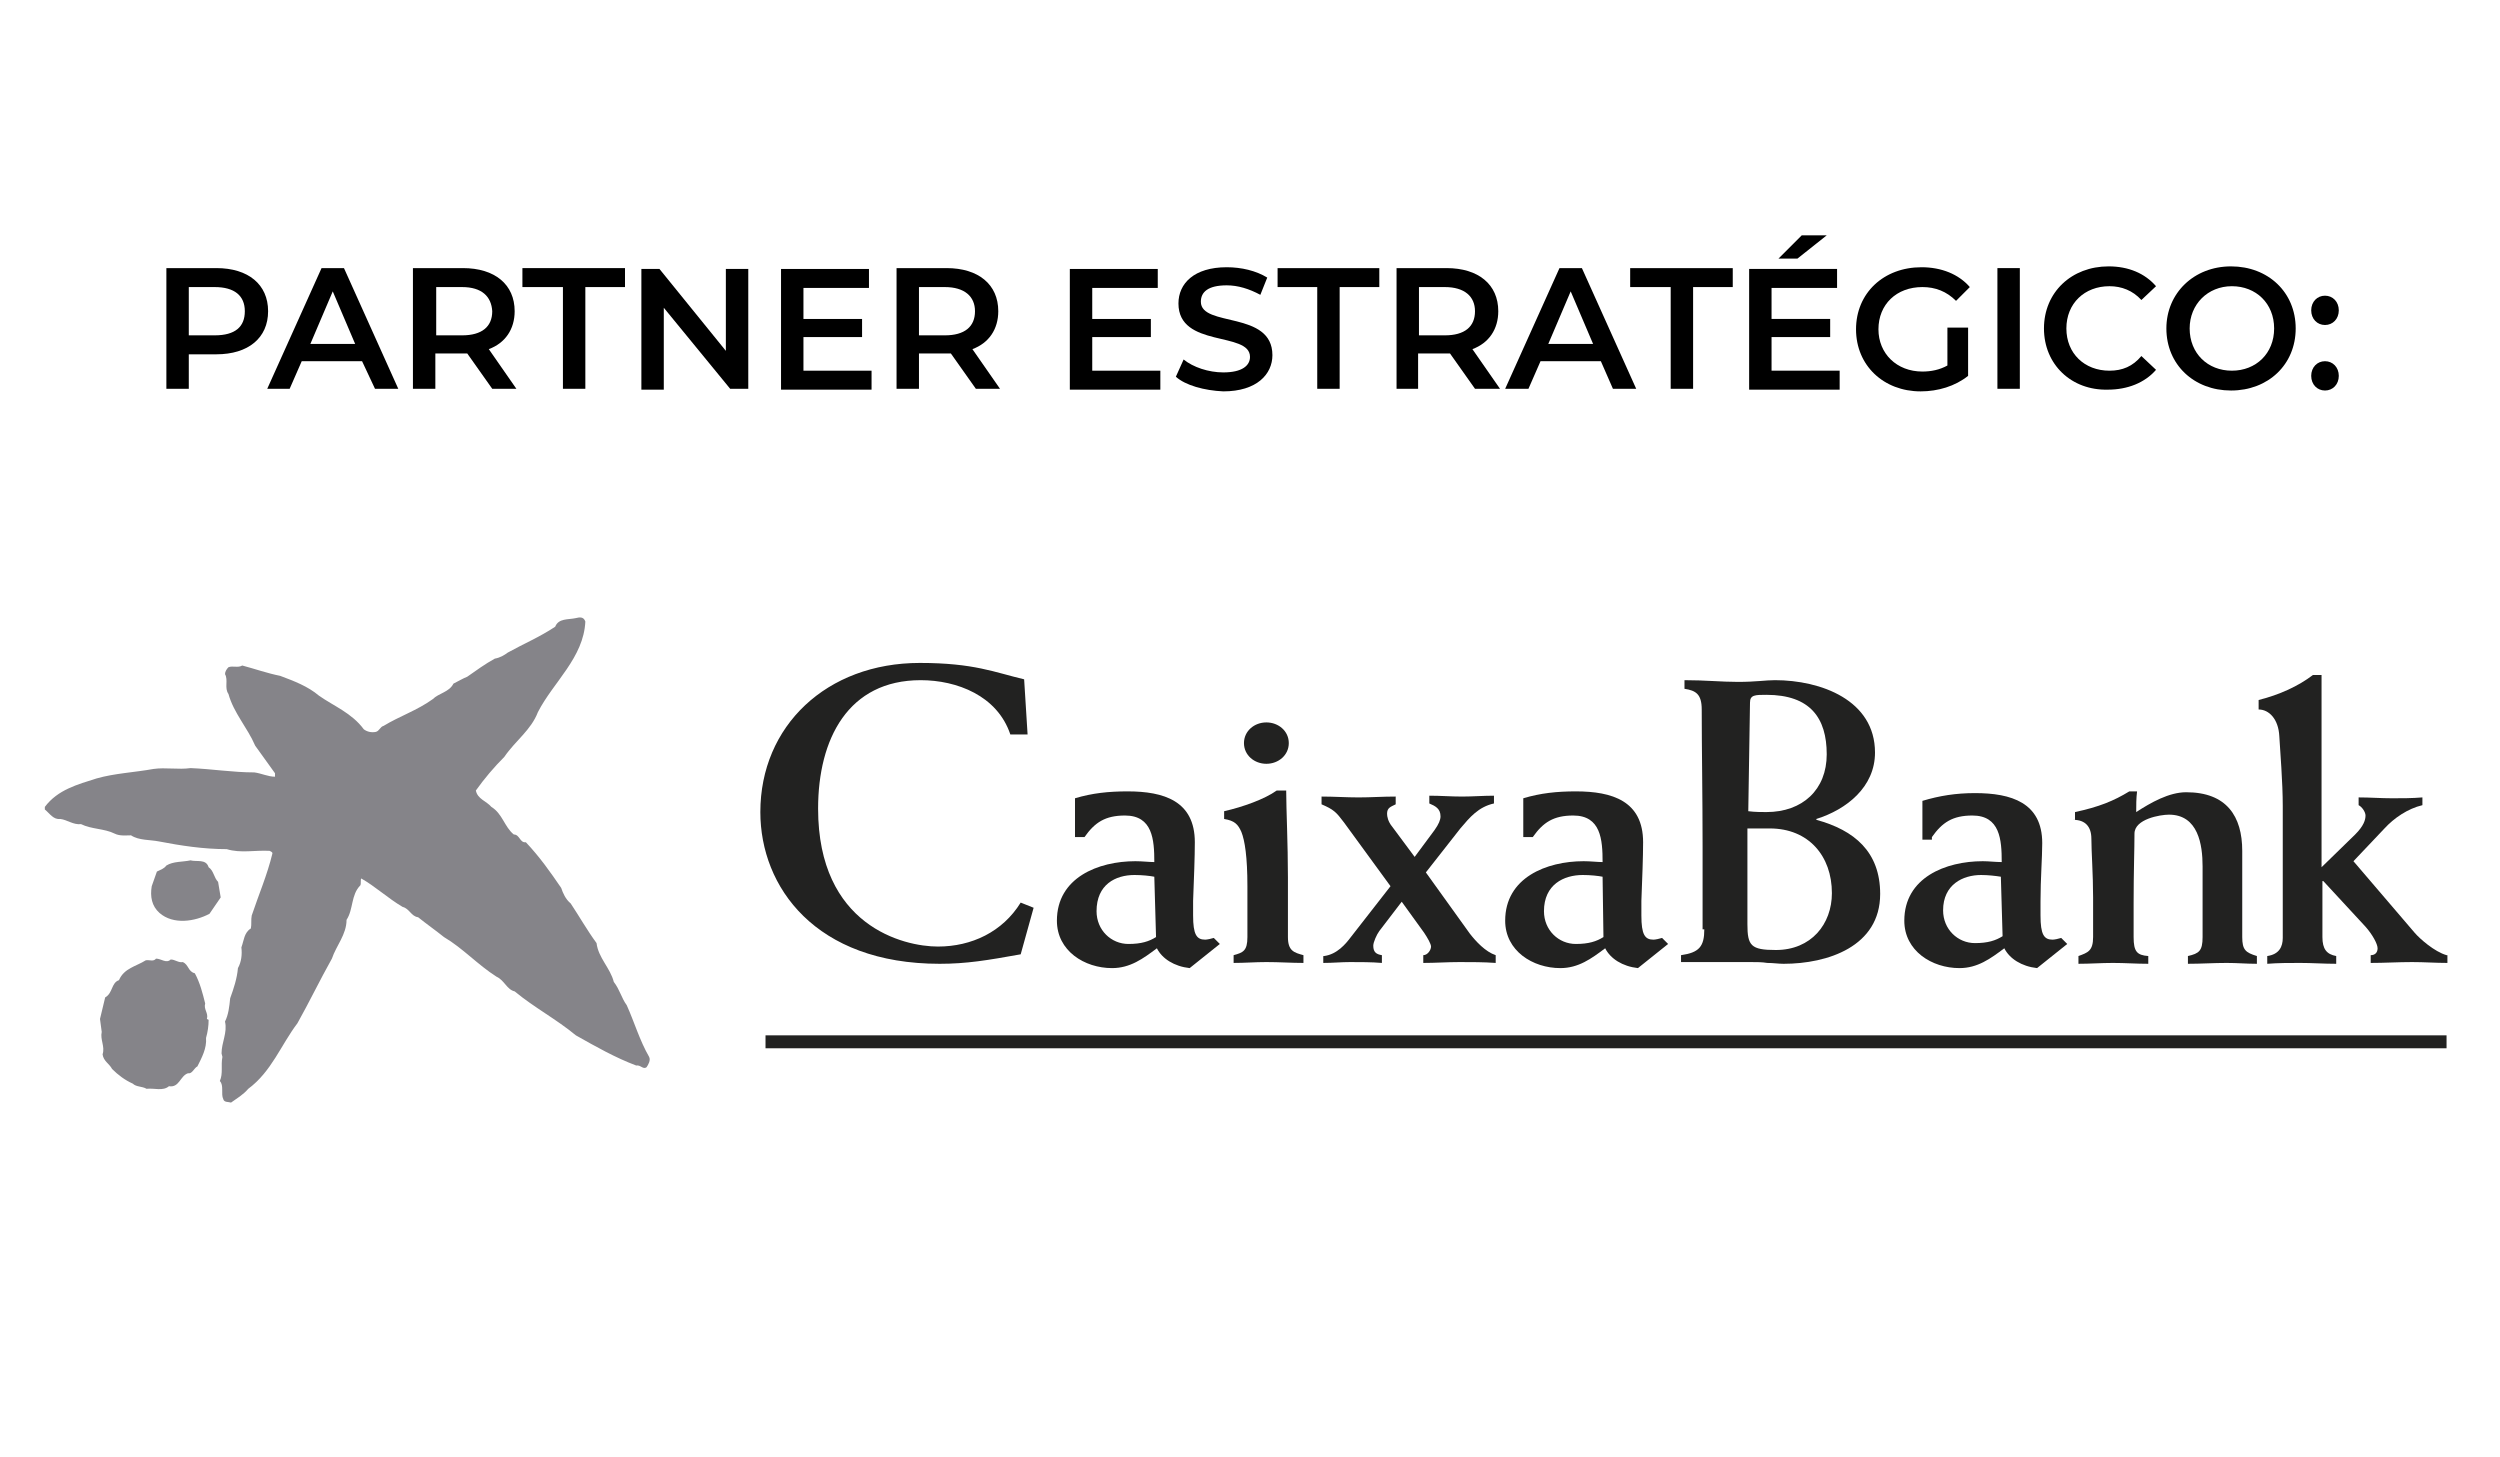
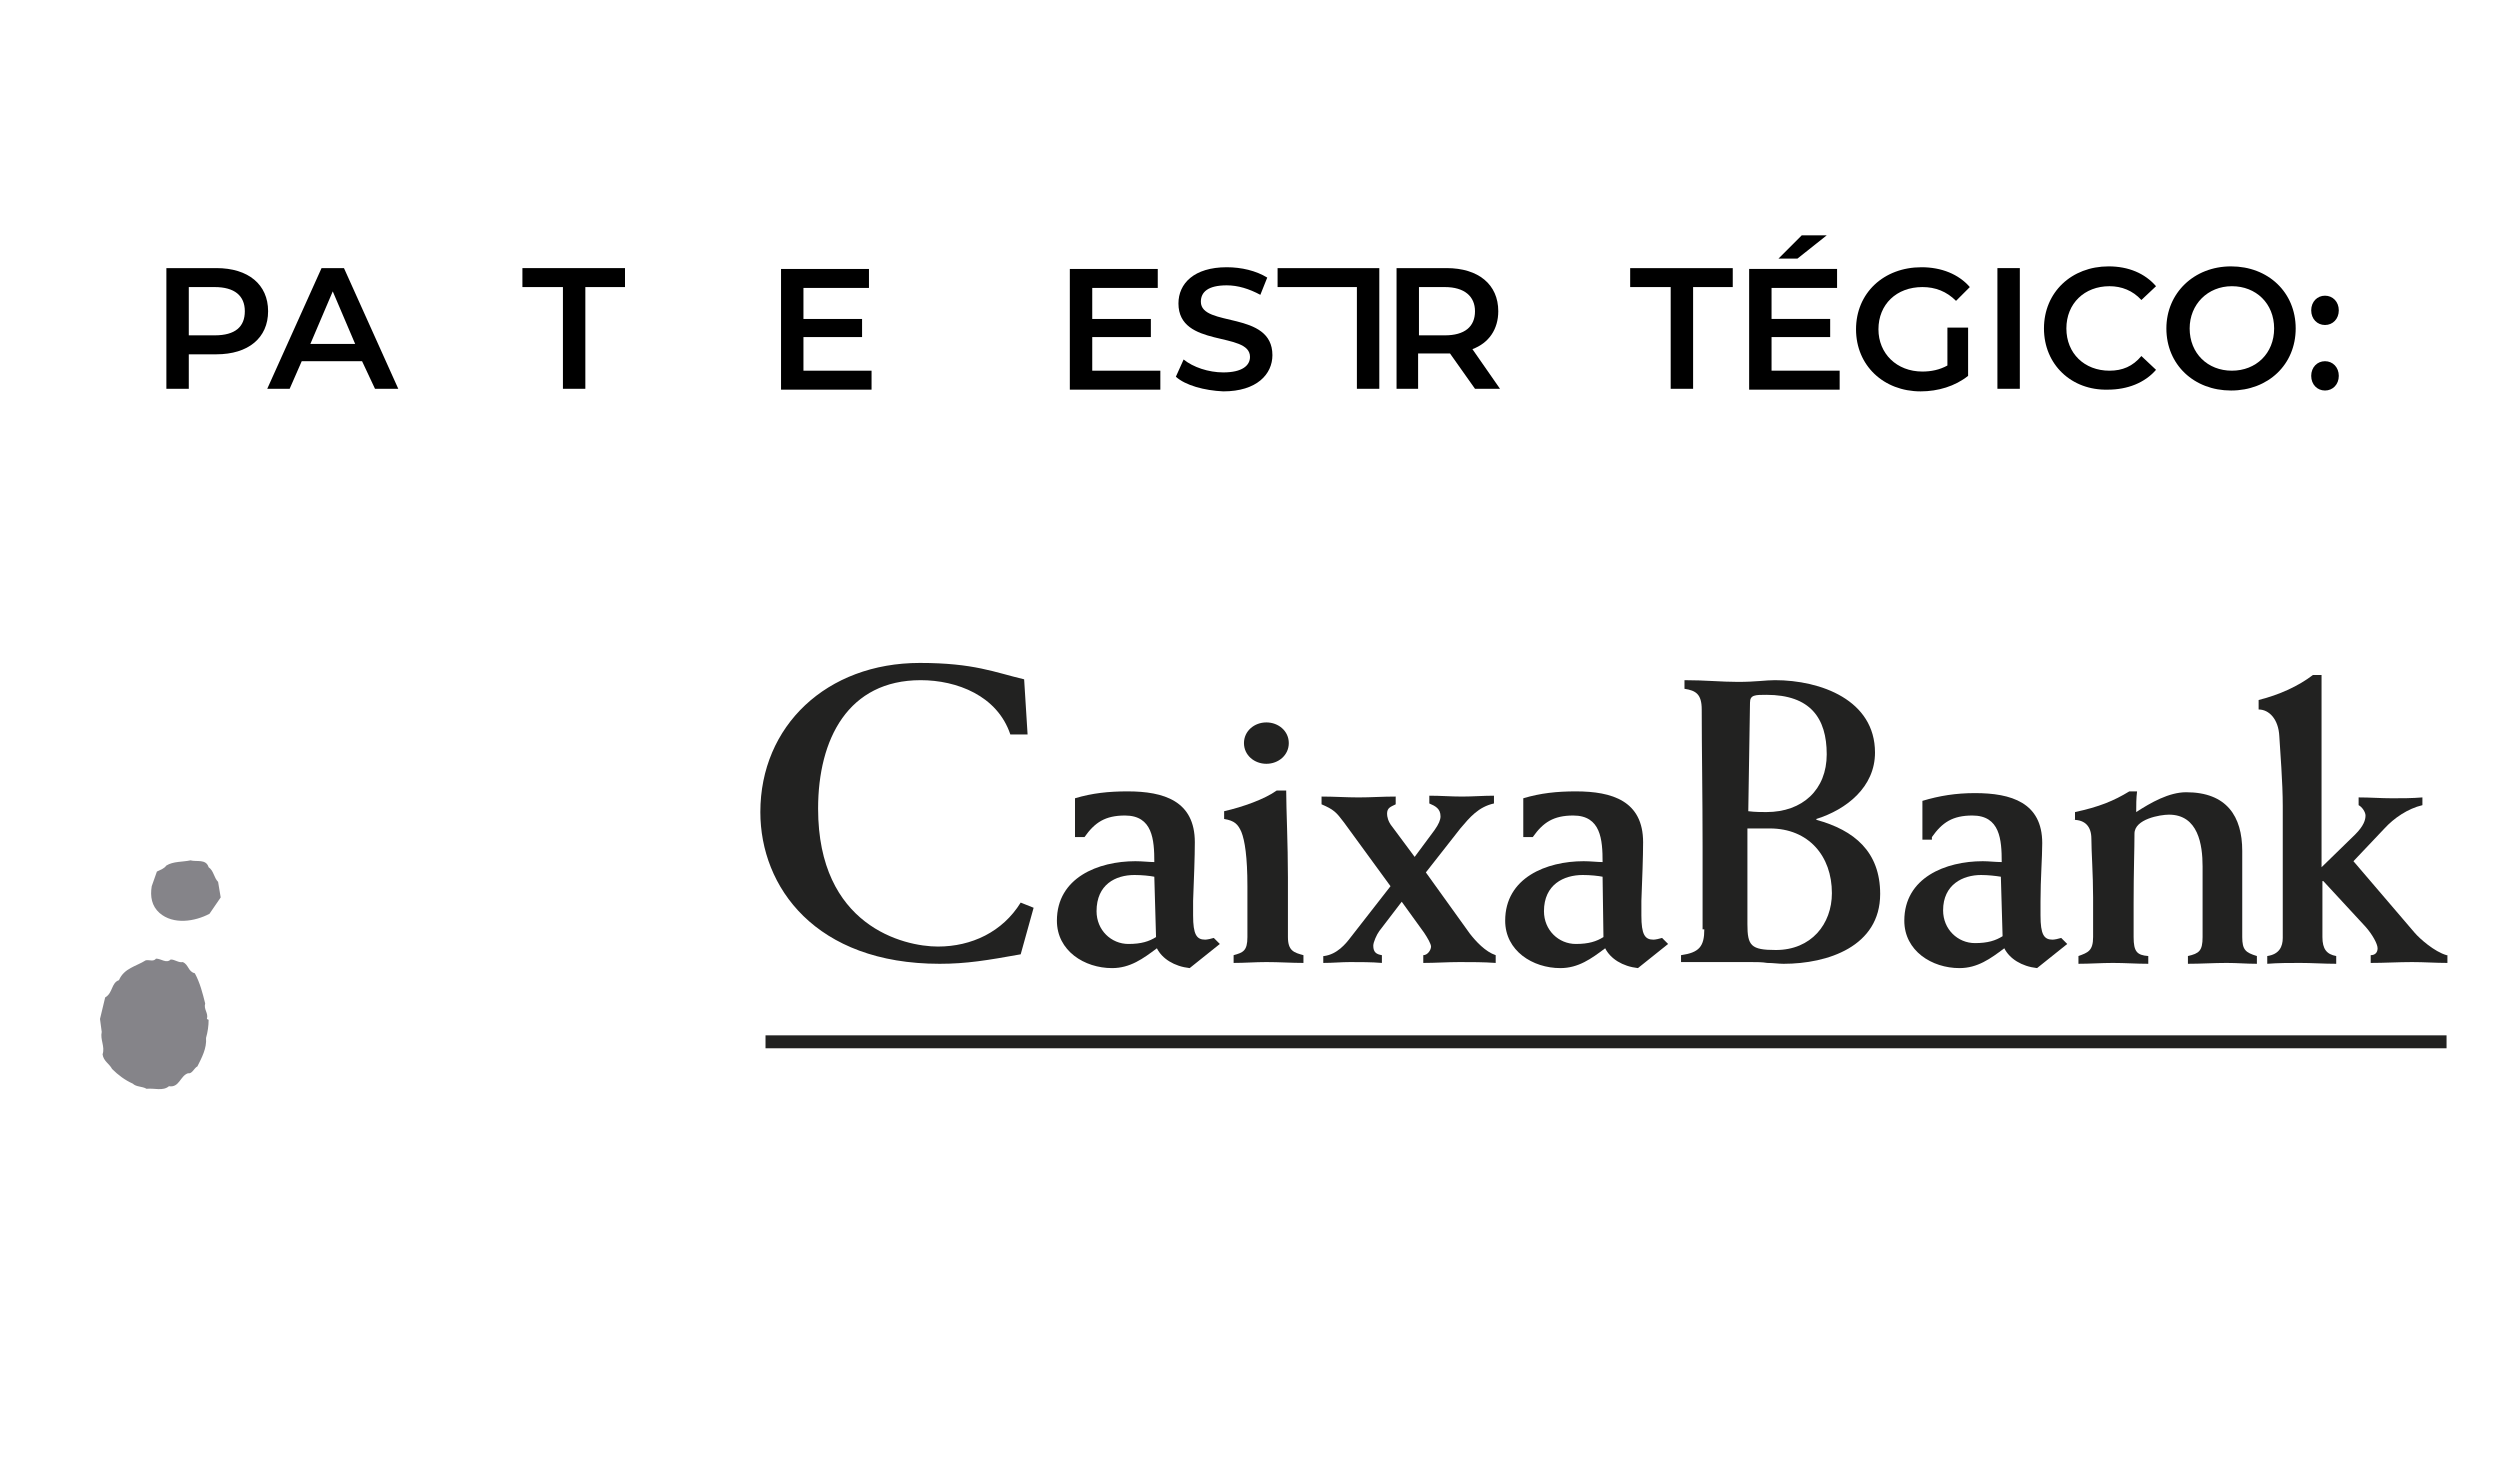
<svg xmlns="http://www.w3.org/2000/svg" version="1.1" id="Capa_1" x="0px" y="0px" viewBox="0 0 290 169" style="enable-background:new 0 0 290 169;" xml:space="preserve">
  <style type="text/css">
	.st0{fill:#858489;}
	.st1{fill:#222221;}
</style>
  <g>
    <path class="st0" d="M24.2,100.6c0.6,0.4,0.6,1.2,1.1,1.7l0.3,1.8l-1.3,1.9c-1.7,0.9-4.2,1.3-5.8-0.1c-0.9-0.8-1.1-1.9-0.9-3.1   l0.6-1.7c0.4-0.2,0.8-0.3,1.1-0.7c0.8-0.5,1.9-0.4,2.8-0.6C22.8,100,23.9,99.6,24.2,100.6" />
    <path class="st0" d="M19.8,111.3c0.5,0,0.9,0.4,1.4,0.3c0.7,0.3,0.6,1.1,1.4,1.3c0.6,1.1,0.9,2.3,1.2,3.5c-0.2,0.7,0.4,1.1,0.2,1.8   l0.2,0.1c0,0.7-0.1,1.4-0.3,2.1c0.1,1.2-0.5,2.3-1,3.3c-0.4,0.2-0.6,0.9-1.1,0.8c-0.9,0.3-1,1.7-2.2,1.5c-0.7,0.6-1.7,0.2-2.6,0.3   c-0.5-0.3-1.2-0.2-1.6-0.6c-0.9-0.4-1.7-1-2.4-1.7c-0.3-0.6-1-0.9-1.1-1.7c0.3-0.9-0.3-1.7-0.1-2.6l-0.2-1.5l0.6-2.5   c0.9-0.5,0.7-1.7,1.6-2c0.6-1.4,2-1.6,3.1-2.3c0.4-0.1,0.9,0.2,1.2-0.2C18.7,111.2,19.3,111.8,19.8,111.3" />
-     <path class="st0" d="M67.9,72.1c-0.2,4.2-3.7,7-5.5,10.5c-0.8,2.1-2.6,3.3-3.9,5.2c-1.2,1.2-2.3,2.5-3.3,3.9c0.2,1,1.2,1.2,1.8,1.9   c1.3,0.8,1.5,2.3,2.6,3.2c0.7,0,0.7,1,1.4,0.9c1.6,1.7,2.8,3.4,4.1,5.3c0.2,0.6,0.5,1.3,1.1,1.8c1,1.5,1.9,3.1,3,4.6   c0.2,1.7,1.6,2.9,2,4.5c0.7,0.9,0.9,1.9,1.5,2.7c0.9,2,1.5,4.1,2.6,6c0.2,0.4-0.1,0.9-0.3,1.2c-0.4,0.3-0.7-0.3-1.2-0.2   c-2.4-0.9-4.7-2.2-7-3.5c-2.3-1.9-4.8-3.2-7.1-5.1c-0.9-0.2-1.2-1.3-2.1-1.7c-2.2-1.4-3.9-3.3-6.1-4.6c-1-0.8-2-1.5-3-2.3   c-0.8-0.1-1-1-1.8-1.2c-1.7-1-3.2-2.4-4.8-3.3c-0.1,0.2,0,0.6-0.1,0.8c-1.1,1.1-0.8,2.8-1.6,4c0,1.7-1.2,3-1.7,4.5   c-1.4,2.5-2.6,5-4,7.5c-1.9,2.5-3,5.6-5.7,7.6c-0.6,0.7-1.3,1.1-2,1.6c-0.3-0.1-0.8,0-0.9-0.4c-0.3-0.6,0.1-1.6-0.4-2.1   c0.4-0.9,0.1-1.8,0.3-2.8l-0.1-0.4c0-1.3,0.7-2.4,0.4-3.7c0.4-0.8,0.5-1.7,0.6-2.7c0.4-1.1,0.8-2.3,0.9-3.5   c0.4-0.7,0.5-1.6,0.4-2.4c0.3-0.8,0.3-1.7,1.1-2.2c0.1-0.5,0-1,0.1-1.5c0.8-2.4,1.8-4.7,2.4-7.2c0-0.2-0.2-0.2-0.3-0.3   c-1.7-0.1-3.4,0.3-5-0.2c-2.7,0-5.3-0.4-7.9-0.9c-1-0.2-2.3-0.1-3.2-0.7c-0.6,0-1.3,0.1-1.9-0.2c-1.2-0.6-2.7-0.5-3.9-1.1   c-0.9,0.1-1.6-0.5-2.4-0.6c-0.8,0.1-1.2-0.6-1.8-1.1v-0.3c1.5-2,3.8-2.6,6-3.3c2.1-0.6,4.4-0.7,6.6-1.1c1.4-0.2,2.9,0.1,4.3-0.1   c2.5,0.1,4.9,0.5,7.4,0.5c0.8,0.1,1.6,0.5,2.4,0.5l0-0.4l-2.3-3.2c-0.9-2.1-2.5-3.8-3.1-6c-0.5-0.7,0-1.6-0.4-2.3   c0-0.3,0.2-0.6,0.4-0.8c0.5-0.2,1.1,0.1,1.6-0.2c1.5,0.4,2.9,0.9,4.4,1.2c1.6,0.6,3.2,1.2,4.5,2.3c1.7,1.2,3.8,2,5.2,3.9   c0.4,0.3,0.9,0.4,1.4,0.3c0.4-0.1,0.5-0.6,0.9-0.7c1.8-1.1,3.9-1.8,5.7-3.1c0.7-0.7,1.9-0.8,2.4-1.8c0.6-0.3,1.1-0.6,1.6-0.8   c1-0.7,2.1-1.5,3.2-2.1c0.6-0.1,1.1-0.4,1.5-0.7c1.8-1,3.7-1.8,5.5-3c0.4-1,1.5-0.8,2.4-1C67.2,71.6,67.7,71.5,67.9,72.1" />
    <path class="st1" d="M232.3,108.6c-0.8,0.5-1.7,0.8-3.2,0.8c-2,0-3.7-1.6-3.7-3.8c0-3,2.3-4.1,4.4-4.1c0.8,0,1.7,0.1,2.3,0.2   L232.3,108.6z M224.1,97.1c1.2-1.7,2.4-2.5,4.7-2.5c3.2,0,3.4,2.8,3.4,5.4c-0.7,0-1.5-0.1-2.2-0.1c-4.3,0-9.1,1.9-9.1,6.9   c0,3.5,3.2,5.5,6.4,5.5c2.1,0,3.6-1.1,5.2-2.3c0.6,1.2,2,2.1,3.8,2.3l3.5-2.8l-0.7-0.7c-0.3,0.1-0.8,0.2-1,0.2   c-1,0-1.4-0.6-1.4-2.8v-1.6c0-2.7,0.2-5.1,0.2-6.8c0-4.7-3.6-5.8-7.8-5.8c-2.2,0-4.1,0.3-6.1,0.9v4.5H224.1z" />
    <path class="st1" d="M119.2,85.2h-2c-1.5-4.5-6.2-6.3-10.4-6.3c-8.4,0-11.9,6.8-11.9,14.9c0,13.6,9.9,16,13.9,16   c3.9,0,7.5-1.7,9.6-5.1l1.5,0.6l-1.5,5.4c-3.9,0.7-6.3,1.1-9.4,1.1c-14.4,0-20.8-8.9-20.8-17.6c0-10,7.7-17.3,18.5-17.3   c6.3,0,8.7,1.1,12.1,1.9L119.2,85.2z" />
    <path class="st1" d="M124.7,97.1v-4.5c2-0.6,3.9-0.8,6.1-0.8c4.2,0,7.8,1.1,7.8,5.9c0,1.7-0.1,4.2-0.2,6.8v1.7   c0,2.2,0.4,2.8,1.4,2.8c0.2,0,0.7-0.1,1-0.2l0.7,0.7l-3.5,2.8c-1.8-0.2-3.2-1.1-3.8-2.3c-1.6,1.2-3.1,2.3-5.2,2.3   c-3.2,0-6.4-2-6.4-5.5c0-5,4.8-6.9,9.1-6.9c0.8,0,1.6,0.1,2.2,0.1c0-2.6-0.2-5.4-3.4-5.4c-2.3,0-3.5,0.8-4.7,2.5H124.7z    M133.9,101.7c-0.5-0.1-1.4-0.2-2.3-0.2c-2.2,0-4.4,1.1-4.4,4.2c0,2.2,1.7,3.8,3.7,3.8c1.5,0,2.4-0.3,3.2-0.8L133.9,101.7z" />
    <path class="st1" d="M149.2,91.8c0,2,0.2,6.1,0.2,10v6.9c0,1.6,0.7,1.8,1.8,2.1v0.9c-1.4,0-2.8-0.1-4.3-0.1c-1.3,0-2.5,0.1-3.8,0.1   v-0.9c1.1-0.3,1.6-0.5,1.6-2.1v-5.9c0-3.4-0.3-5.3-0.7-6.3c-0.4-0.9-0.8-1.3-2-1.5v-0.9c2.2-0.5,4.7-1.4,6.1-2.4H149.2z    M146.9,83.8c1.4,0,2.6,1,2.6,2.4c0,1.4-1.2,2.4-2.6,2.4c-1.4,0-2.6-1-2.6-2.4C144.3,84.8,145.5,83.8,146.9,83.8" />
    <path class="st1" d="M153.6,110.9c1.5-0.2,2.5-1.4,3.1-2.2l4.6-5.9l-5.4-7.4c-0.9-1.2-1.2-1.5-2.6-2.1v-0.9c1.4,0,2.9,0.1,4.3,0.1   c1.4,0,2.8-0.1,4.3-0.1v0.9c-0.6,0.3-1,0.4-1,1.1c0,0.3,0.1,0.9,0.6,1.5l2.6,3.5l2.3-3.1c0.5-0.7,0.7-1.2,0.7-1.6   c0-0.9-0.6-1.2-1.3-1.5v-0.9c1.3,0,2.5,0.1,3.8,0.1c1.2,0,2.5-0.1,3.7-0.1v0.9c-1.8,0.4-2.8,1.6-3.9,2.9l-4,5.1l5.1,7.1   c0.7,0.9,1.8,2.1,3,2.5v0.9c-1.4-0.1-2.8-0.1-4.2-0.1c-1.4,0-2.8,0.1-4.2,0.1v-0.9c0.5,0,0.9-0.6,0.9-1c0-0.3-0.4-1-0.8-1.6   l-2.6-3.6L160,108c-0.3,0.4-0.7,1.3-0.7,1.7c0,0.8,0.4,1,1,1.1v0.9c-1.2-0.1-2.5-0.1-3.7-0.1c-1,0-2,0.1-3.1,0.1V110.9z" />
    <path class="st1" d="M176.7,97.1v-4.5c2-0.6,3.9-0.8,6.1-0.8c4.2,0,7.8,1.1,7.8,5.9c0,1.7-0.1,4.2-0.2,6.8v1.7   c0,2.2,0.4,2.8,1.4,2.8c0.2,0,0.7-0.1,1-0.2l0.7,0.7l-3.5,2.8c-1.8-0.2-3.2-1.1-3.8-2.3c-1.6,1.2-3.1,2.3-5.2,2.3   c-3.2,0-6.4-2-6.4-5.5c0-5,4.8-6.9,9.1-6.9c0.8,0,1.6,0.1,2.2,0.1c0-2.6-0.2-5.4-3.4-5.4c-2.3,0-3.5,0.8-4.7,2.5H176.7z    M185.9,101.7c-0.5-0.1-1.4-0.2-2.3-0.2c-2.2,0-4.5,1.1-4.5,4.2c0,2.2,1.7,3.8,3.7,3.8c1.5,0,2.4-0.3,3.2-0.8L185.9,101.7z" />
    <path class="st1" d="M203,81.5c0-0.9,0.6-0.9,1.9-0.9c5.1,0,7,2.7,7,6.9c0,4.1-2.8,6.7-7,6.7c-0.6,0-1.3,0-2.1-0.1L203,81.5z    M197.7,107.8c0,2-0.6,2.7-2.7,3v0.8h8.1c0.7,0,1.3,0,1.9,0.1c0.7,0,1.3,0.1,1.9,0.1c5.1,0,11.2-2,11.2-8.1c0-4.9-3-7.4-7.4-8.6V95   c3.5-1.1,6.8-3.7,6.8-7.7c0-6.1-6.3-8.4-11.6-8.4c-1.1,0-2.2,0.2-4.3,0.2c-1.9,0-3.8-0.2-6.2-0.2v1c1.3,0.2,2,0.6,2,2.4   c0,4.3,0.1,10.2,0.1,15.9V107.8z M202.8,96.1c1,0,1.7,0,2.5,0c4.5,0,7.2,3.2,7.2,7.5c0,3.6-2.4,6.6-6.5,6.6c-2.9,0-3.3-0.5-3.3-3   V96.1z" />
    <path class="st1" d="M240.5,95.1c1.4,0,2.1,0.8,2.1,2.2c0,1.5,0.2,4.1,0.2,6.8v4.6c0,1.6-0.6,1.8-1.7,2.2v0.9c1.3,0,2.7-0.1,4-0.1   c1.4,0,2.7,0.1,4.1,0.1v-0.9c-1.3-0.1-1.7-0.5-1.7-2.2v-3.9c0-3.7,0.1-6.3,0.1-8.1c0-1.7,3-2.2,4-2.2c3.4,0,3.9,3.5,3.9,6v8.2   c0,1.6-0.4,1.9-1.7,2.2v0.9c1.5,0,3-0.1,4.5-0.1c1.2,0,2.3,0.1,3.5,0.1v-0.9c-1.3-0.4-1.7-0.7-1.7-2.2v-10c0-4-1.8-6.8-6.5-6.8   c-2,0-4.1,1.2-5.8,2.3c0-0.8,0-1.6,0.1-2.4h-0.9c-1.8,1.1-3.5,1.8-6.3,2.4V95.1z" />
    <path class="st1" d="M283.8,110.8c-1.4-0.4-3.1-1.9-3.7-2.6l-7.1-8.3l3.6-3.8c1.1-1.2,2.7-2.3,4.4-2.7v-0.9   c-1.2,0.1-2.4,0.1-3.5,0.1c-1.3,0-2.6-0.1-3.9-0.1v0.9c0.4,0.2,0.8,0.8,0.8,1.2c0,0.5-0.2,1.2-1.2,2.2l-3.9,3.8V78.3h-1   c-1.7,1.3-3.9,2.3-6.3,2.9v1.1c1.2,0,2.3,1.1,2.4,3.1c0.1,1.8,0.4,5.3,0.4,8.1v15.3c0,1-0.4,1.9-1.8,2.1v0.9   c1.3-0.1,2.5-0.1,3.8-0.1c1.4,0,2.8,0.1,4.2,0.1v-0.9c-1.1-0.2-1.6-0.8-1.6-2.2v-6.5h0.1l4.9,5.3c0.8,0.9,1.4,2,1.4,2.5   c0,0.5-0.3,0.8-0.8,0.8v0.9c1.6,0,3.2-0.1,4.8-0.1c1.4,0,2.7,0.1,4.1,0.1V110.8z" />
    <polygon class="st1" points="88.8,120.1 88.8,120.8 88.8,120.9 88.8,121.6 283.8,121.6 283.8,120.9 283.8,120.8 283.8,120.1  " />
  </g>
  <g>
    <path d="M31.1,36.1c0,3.1-2.3,5-6,5h-3.2v4h-2.6v-14h5.8C28.8,31.1,31.1,33,31.1,36.1z M28.4,36.1c0-1.8-1.2-2.8-3.5-2.8h-3v5.6h3   C27.3,38.9,28.4,37.9,28.4,36.1z" />
    <path d="M42,41.9h-7l-1.4,3.2H31l6.3-14h2.6l6.3,14h-2.7L42,41.9z M41.2,39.9l-2.6-6.1l-2.6,6.1H41.2z" />
-     <path d="M57.1,45.1L54.2,41c-0.2,0-0.4,0-0.5,0h-3.2v4.1h-2.6v-14h5.8c3.7,0,6,1.9,6,5c0,2.1-1.1,3.7-3,4.4l3.2,4.6H57.1z    M53.6,33.3h-3v5.6h3c2.3,0,3.5-1,3.5-2.8C57,34.4,55.9,33.3,53.6,33.3z" />
    <path d="M65.2,33.3h-4.6v-2.2h11.9v2.2h-4.6v11.8h-2.6V33.3z" />
-     <path d="M86.8,31.1v14h-2.1L77,35.7v9.5h-2.6v-14h2.1l7.7,9.5v-9.5H86.8z" />
    <path d="M101.1,43v2.2H90.6v-14h10.2v2.2h-7.6V37h6.8v2.1h-6.8V43H101.1z" />
-     <path d="M113.2,45.1l-2.9-4.1c-0.2,0-0.4,0-0.5,0h-3.2v4.1H104v-14h5.8c3.7,0,6,1.9,6,5c0,2.1-1.1,3.7-3,4.4l3.2,4.6H113.2z    M109.6,33.3h-3v5.6h3c2.3,0,3.5-1,3.5-2.8C113.1,34.4,111.9,33.3,109.6,33.3z" />
    <path d="M134.6,43v2.2h-10.5v-14h10.2v2.2h-7.6V37h6.8v2.1h-6.8V43H134.6z" />
    <path d="M136.4,43.7l0.9-2c1.1,0.9,2.9,1.5,4.6,1.5c2.2,0,3.1-0.8,3.1-1.8c0-3-8.3-1-8.3-6.2c0-2.3,1.8-4.2,5.6-4.2   c1.7,0,3.4,0.4,4.7,1.2l-0.8,2c-1.3-0.7-2.6-1.1-3.9-1.1c-2.2,0-3,0.8-3,1.9c0,3,8.3,1,8.3,6.2c0,2.2-1.8,4.2-5.7,4.2   C139.7,45.3,137.5,44.7,136.4,43.7z" />
-     <path d="M152.8,33.3h-4.6v-2.2H160v2.2h-4.6v11.8h-2.6V33.3z" />
+     <path d="M152.8,33.3h-4.6v-2.2H160v2.2v11.8h-2.6V33.3z" />
    <path d="M171.1,45.1l-2.9-4.1c-0.2,0-0.4,0-0.5,0h-3.2v4.1H162v-14h5.8c3.7,0,6,1.9,6,5c0,2.1-1.1,3.7-3,4.4l3.2,4.6H171.1z    M167.6,33.3h-3v5.6h3c2.3,0,3.5-1,3.5-2.8C171.1,34.4,169.9,33.3,167.6,33.3z" />
-     <path d="M185.7,41.9h-7l-1.4,3.2h-2.7l6.3-14h2.6l6.3,14h-2.7L185.7,41.9z M184.8,39.9l-2.6-6.1l-2.6,6.1H184.8z" />
    <path d="M193.7,33.3h-4.6v-2.2h11.9v2.2h-4.6v11.8h-2.6V33.3z" />
    <path d="M213.4,43v2.2h-10.5v-14h10.2v2.2h-7.6V37h6.8v2.1h-6.8V43H213.4z M208.5,30h-2.2l2.7-2.7h2.9L208.5,30z" />
    <path d="M225.8,38h2.5v5.6c-1.5,1.2-3.5,1.8-5.5,1.8c-4.3,0-7.5-3-7.5-7.2c0-4.2,3.2-7.2,7.6-7.2c2.3,0,4.3,0.8,5.6,2.3l-1.6,1.6   c-1.1-1.1-2.4-1.6-3.9-1.6c-3,0-5.1,2-5.1,4.9c0,2.8,2.1,4.9,5.1,4.9c1,0,2-0.2,2.9-0.7V38z" />
    <path d="M231.7,31.1h2.6v14h-2.6V31.1z" />
    <path d="M237.1,38.1c0-4.2,3.2-7.2,7.5-7.2c2.3,0,4.2,0.8,5.5,2.3l-1.7,1.6c-1-1.1-2.3-1.6-3.7-1.6c-2.9,0-5,2-5,4.9   c0,2.9,2.1,4.9,5,4.9c1.5,0,2.7-0.5,3.7-1.7l1.7,1.6c-1.3,1.5-3.3,2.3-5.6,2.3C240.3,45.3,237.1,42.3,237.1,38.1z" />
    <path d="M251.3,38.1c0-4.1,3.2-7.2,7.5-7.2s7.5,3,7.5,7.2c0,4.2-3.2,7.2-7.5,7.2S251.3,42.3,251.3,38.1z M263.8,38.1   c0-2.9-2.1-4.9-4.9-4.9s-4.9,2.1-4.9,4.9c0,2.9,2.1,4.9,4.9,4.9S263.8,41,263.8,38.1z" />
    <path d="M268.1,36c0-1,0.7-1.7,1.6-1.7s1.6,0.7,1.6,1.7c0,1-0.7,1.7-1.6,1.7S268.1,37,268.1,36z M268.1,43.6c0-1,0.7-1.7,1.6-1.7   s1.6,0.7,1.6,1.7c0,1-0.7,1.7-1.6,1.7S268.1,44.6,268.1,43.6z" />
  </g>
</svg>